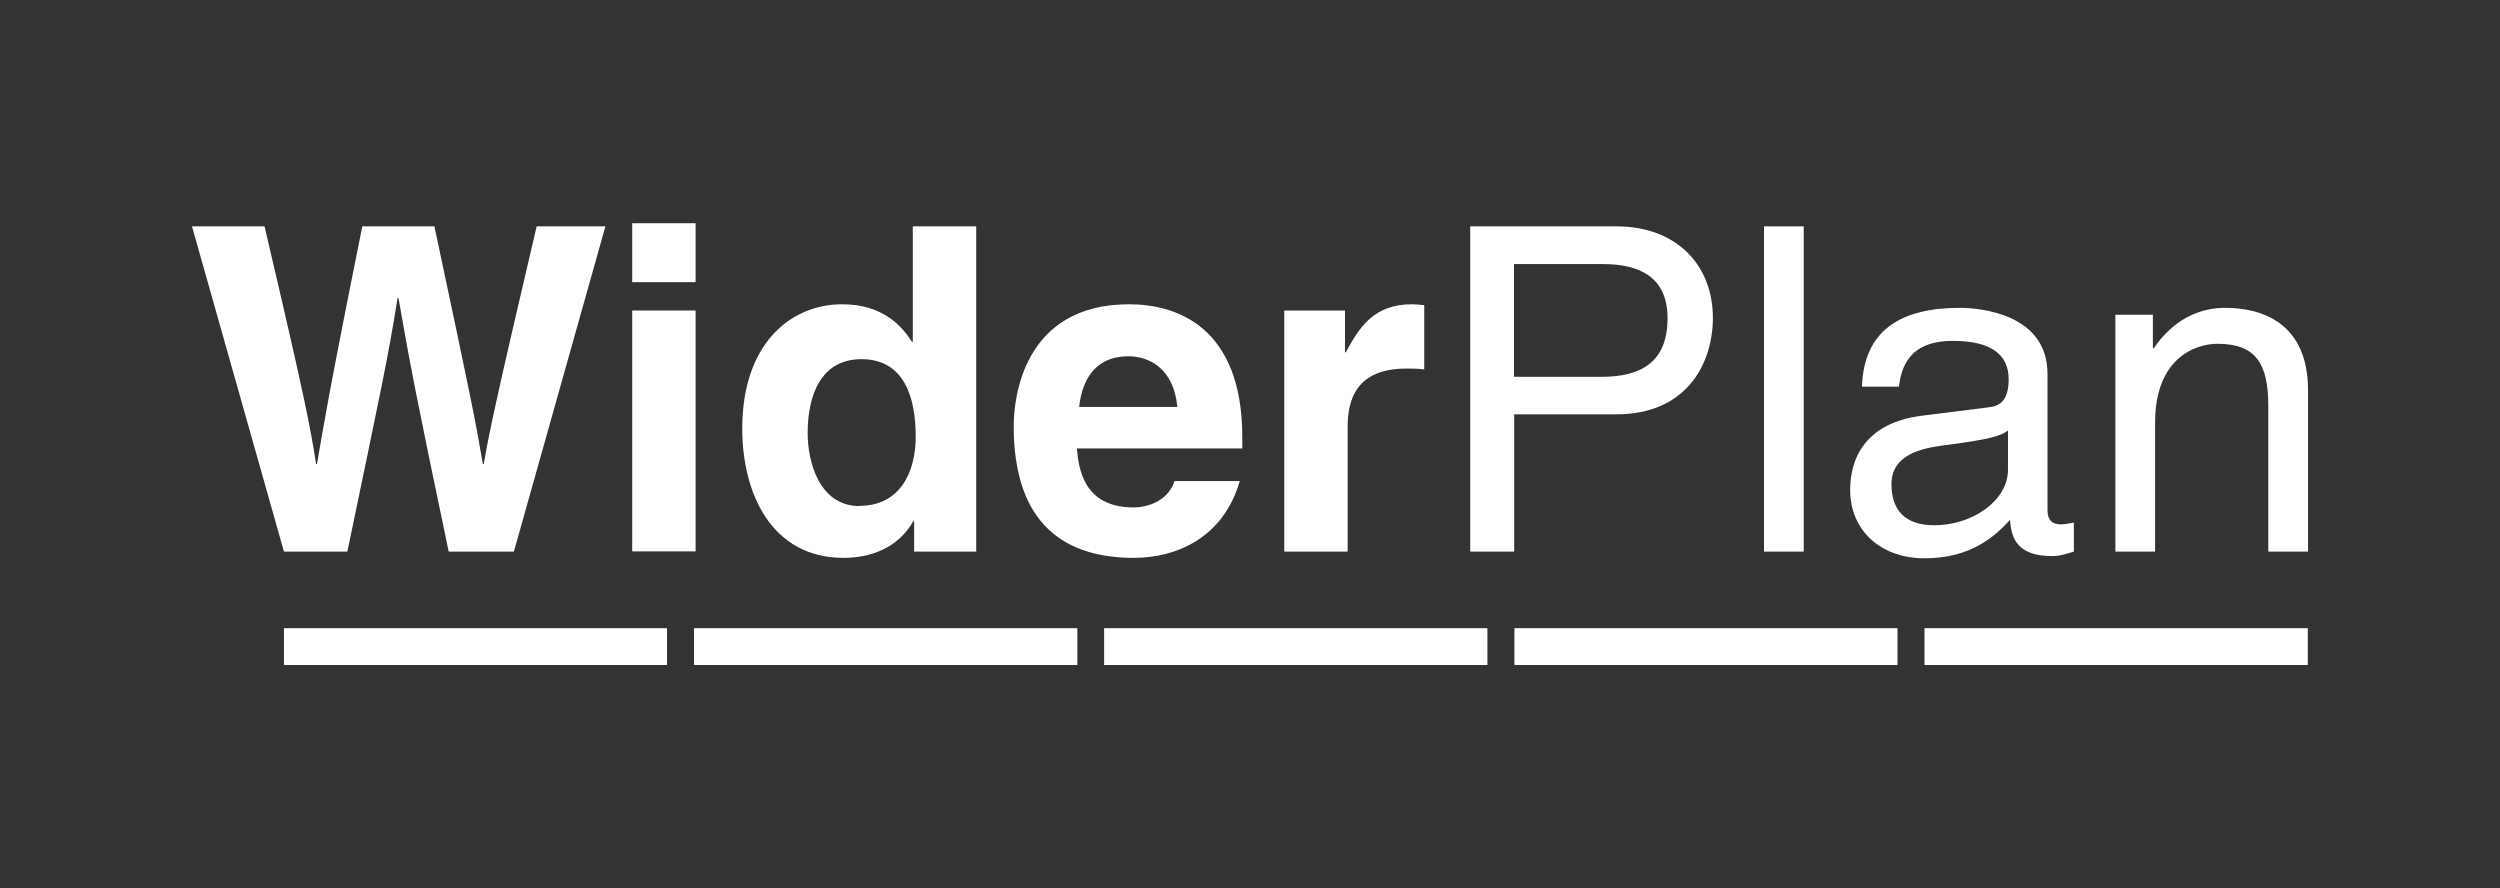
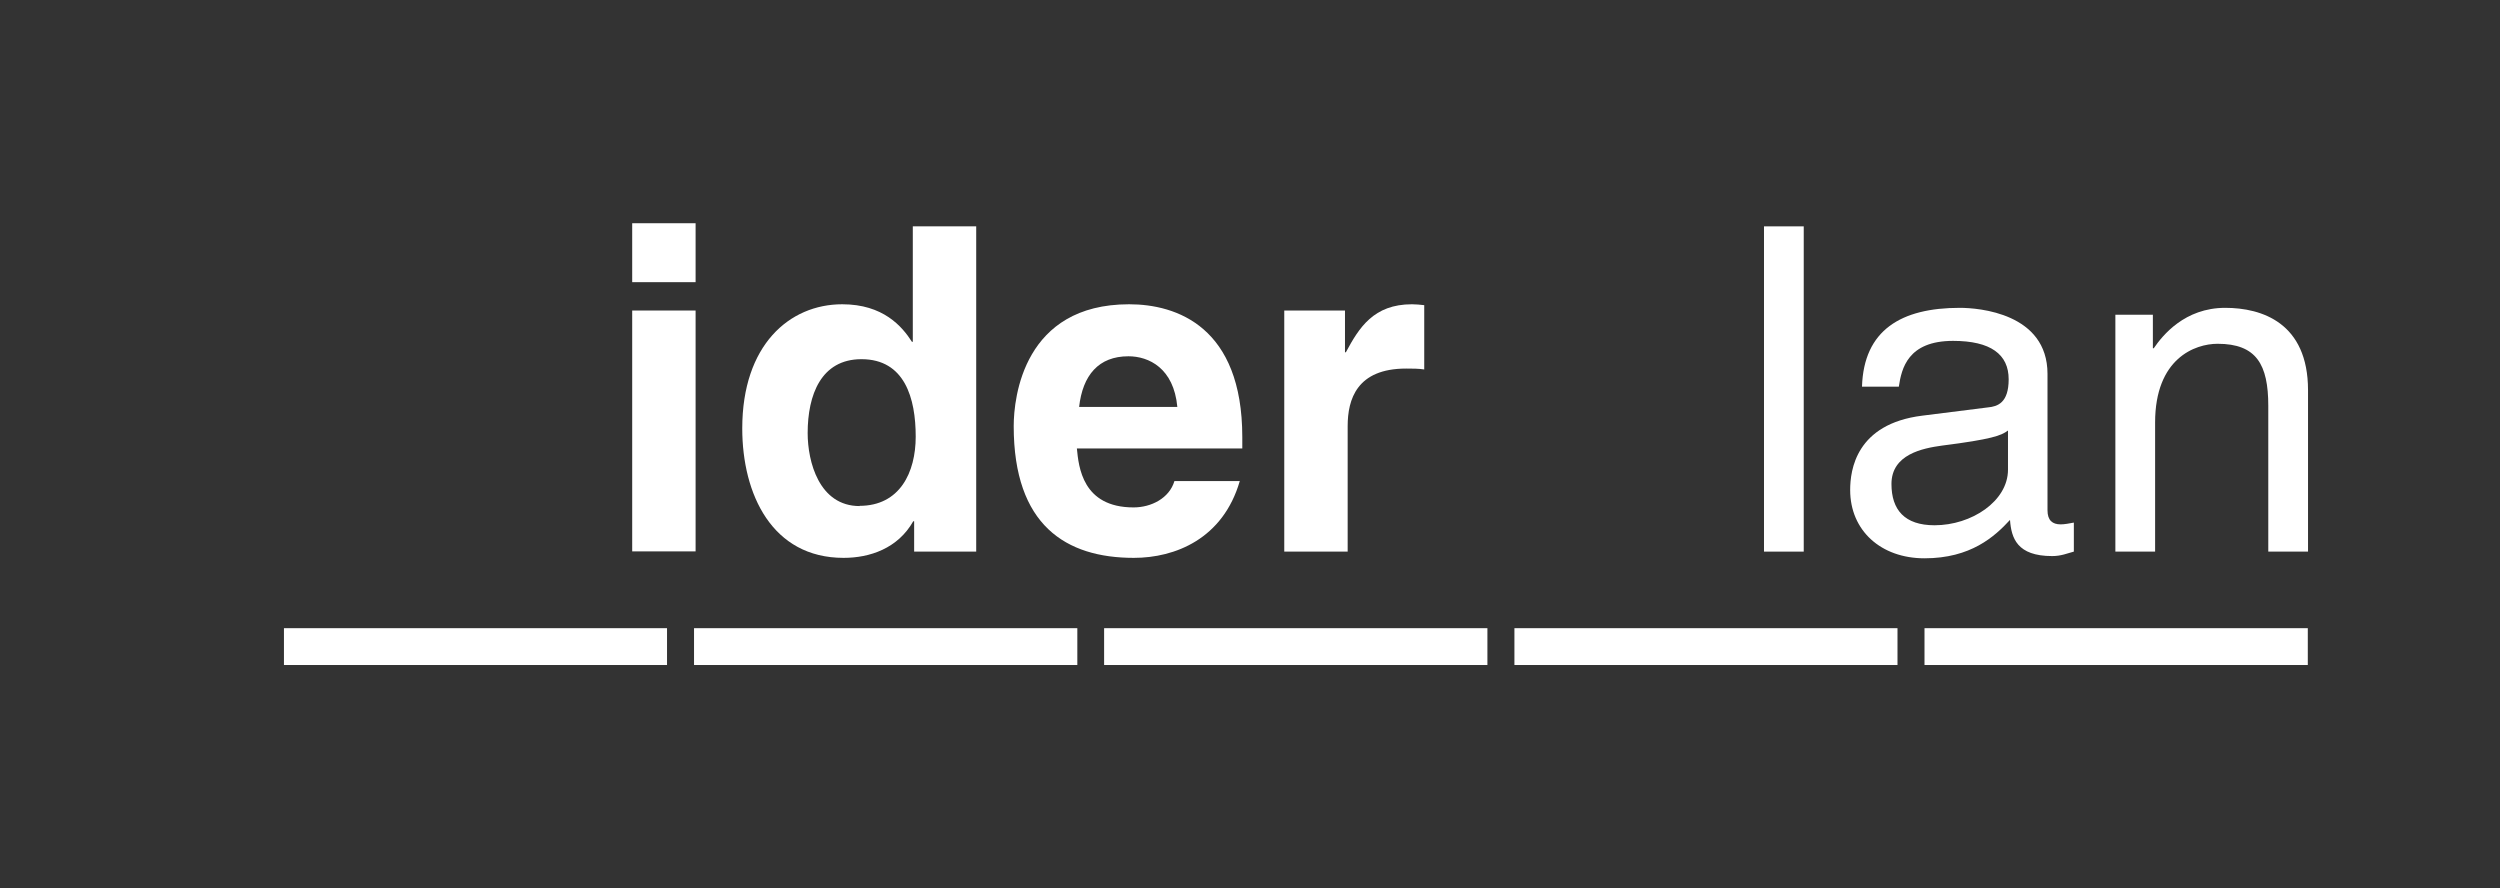
<svg xmlns="http://www.w3.org/2000/svg" id="Layer_1" version="1.1" viewBox="0 0 111.99 39.79">
  <rect x="0" y="0" width="111.99" height="39.79" fill="#333333" stroke="none" />
  <defs>
    <style>
      .st0 {
        fill: #fff;
      }
    </style>
  </defs>
  <g>
-     <path class="st0" d="M8.6,10.14h3.25c1.87,7.97,2.05,8.99,2.31,10.65h.04c.26-1.52.49-3,2.03-10.65h3.23c1.7,7.99,1.85,8.76,2.17,10.65h.04c.24-1.38.49-2.64,2.37-10.65h3.08l-4.1,14.57h-2.92c-1.5-7.14-1.76-8.56-2.25-11.36h-.04c-.45,2.8-.69,3.85-2.25,11.36h-2.84l-4.12-14.57Z" />
    <path class="st0" d="M31.16,12.64h-2.84v-2.64h2.84v2.64ZM31.16,13.91v10.79h-2.84v-10.79h2.84Z" />
    <path class="st0" d="M43.73,24.71h-2.78v-1.36h-.04c-.69,1.22-1.95,1.64-3.12,1.64-3.2,0-4.54-2.84-4.54-5.8,0-3.73,2.11-5.56,4.48-5.56,1.83,0,2.68.99,3.12,1.68h.04v-5.17h2.84v14.57ZM38.5,22.66c1.81,0,2.52-1.5,2.52-3.1,0-1.72-.49-3.47-2.43-3.47-1.81,0-2.41,1.6-2.41,3.31,0,1.28.51,3.27,2.33,3.27h0Z" />
    <path class="st0" d="M55.54,21.54c-.75,2.6-2.9,3.45-4.75,3.45-3.04,0-5.38-1.46-5.38-5.9,0-1.3.45-5.46,5.17-5.46,2.13,0,5.07,1.01,5.07,5.95v.51h-7.41c.08.81.24,2.64,2.54,2.64.79,0,1.6-.41,1.83-1.18h2.92,0ZM52.74,18.23c-.16-1.74-1.28-2.27-2.19-2.27-1.34,0-2.05.85-2.21,2.27,0,0,4.4,0,4.4,0Z" />
    <path class="st0" d="M57.53,13.91h2.72v1.87h.04c.59-1.1,1.24-2.15,2.96-2.15.18,0,.37.02.55.04v2.88c-.24-.04-.55-.04-.81-.04-2.21,0-2.62,1.38-2.62,2.58v5.62h-2.84v-10.79h0Z" />
-     <path class="st0" d="M67.83,24.71h-1.97v-14.57h6.55c2.7,0,4.32,1.74,4.32,4.1,0,2.03-1.16,4.32-4.32,4.32h-4.58v6.15h0ZM67.83,16.88h3.91c1.76,0,2.96-.65,2.96-2.62,0-1.85-1.26-2.43-2.88-2.43h-4v5.05Z" />
    <path class="st0" d="M80.8,24.71h-1.78v-14.57h1.78v14.57Z" />
    <path class="st0" d="M83.41,17.32c.08-2.54,1.76-3.53,4.38-3.53.85,0,3.93.24,3.93,2.96v6.11c0,.45.22.63.59.63.16,0,.39-.04.59-.08v1.3c-.3.08-.57.2-.97.2-1.58,0-1.83-.81-1.89-1.62-.69.75-1.76,1.72-3.83,1.72-1.95,0-3.33-1.24-3.33-3.06,0-.89.26-2.96,3.23-3.33l2.94-.37c.43-.04.93-.2.93-1.26,0-1.12-.81-1.72-2.49-1.72-2.03,0-2.31,1.24-2.43,2.05h-1.64,0ZM89.94,19.29c-.28.22-.73.39-2.94.67-.87.12-2.27.39-2.27,1.72,0,1.16.59,1.85,1.93,1.85,1.66,0,3.29-1.08,3.29-2.49v-1.74Z" />
    <path class="st0" d="M103.39,24.71h-1.78v-6.53c0-1.85-.53-2.78-2.27-2.78-1.01,0-2.8.65-2.8,3.53v5.78h-1.78v-10.61h1.68v1.5h.04c.39-.57,1.38-1.81,3.2-1.81,1.64,0,3.71.67,3.71,3.69v7.22h0Z" />
  </g>
  <rect class="st0" x="31.09" y="28.14" width="17.17" height="1.65" />
  <rect class="st0" x="12.72" y="28.14" width="17.16" height="1.65" />
  <rect class="st0" x="49.46" y="28.14" width="17.17" height="1.65" />
  <rect class="st0" x="67.84" y="28.14" width="17.16" height="1.65" />
  <rect class="st0" x="86.21" y="28.14" width="17.17" height="1.65" />
</svg>